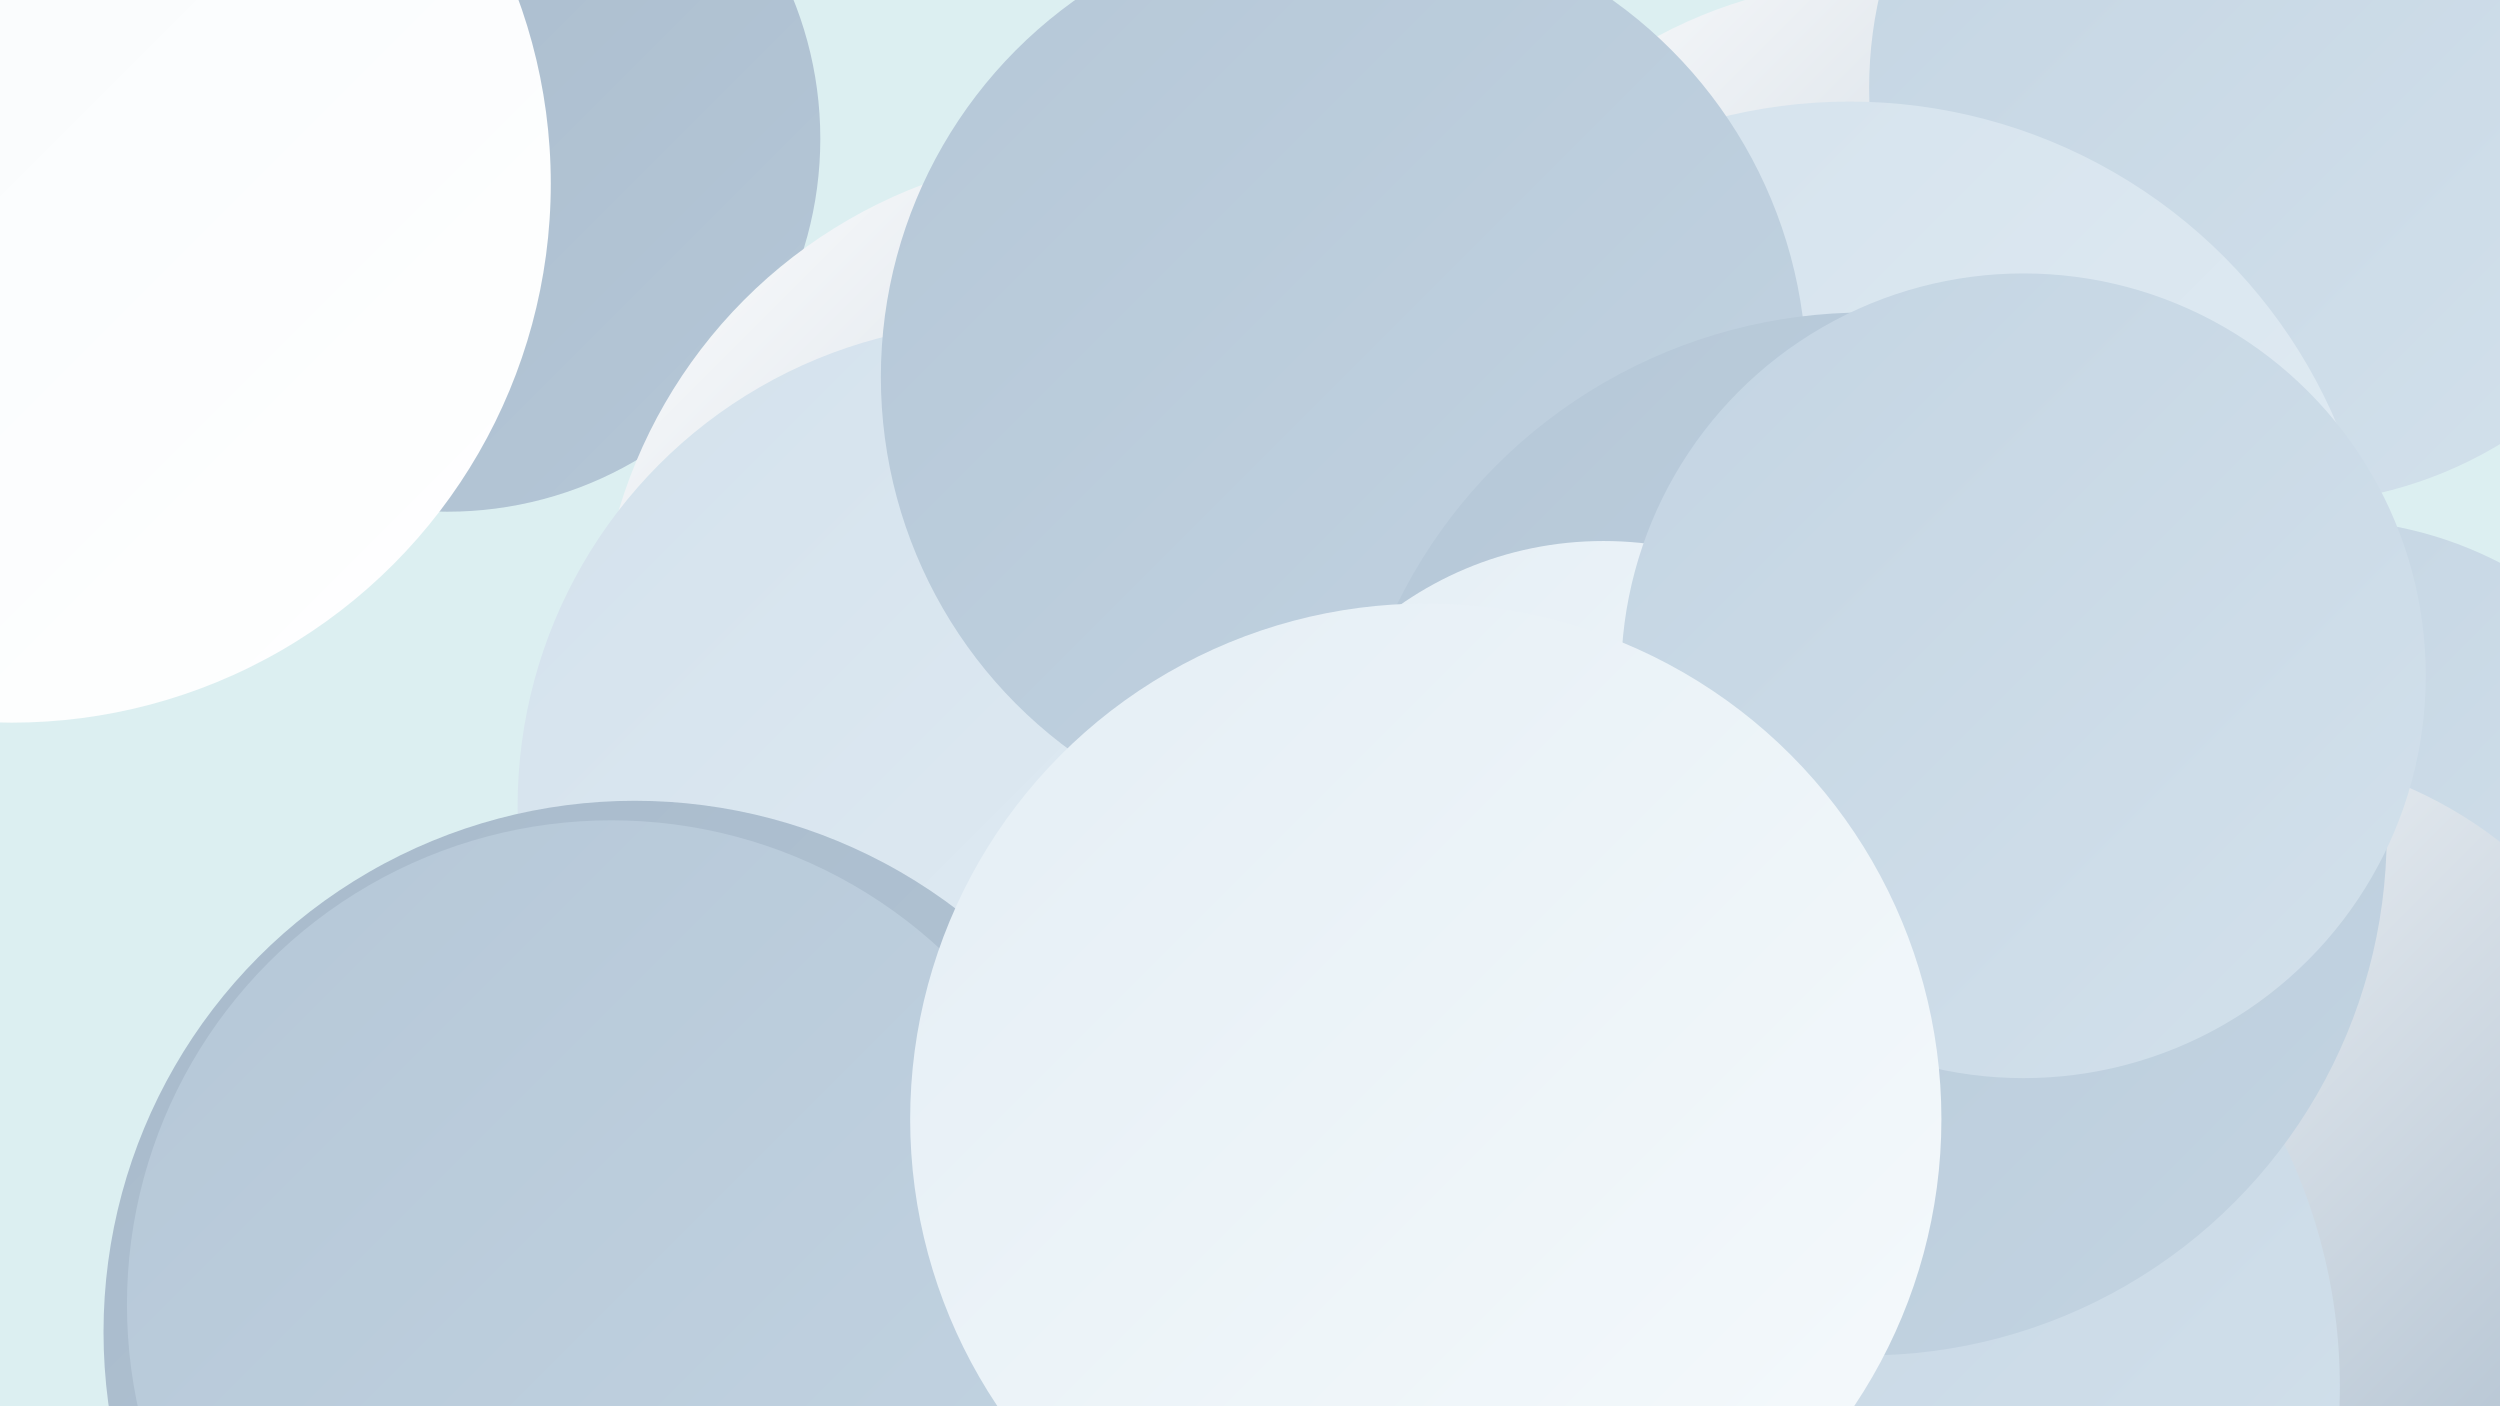
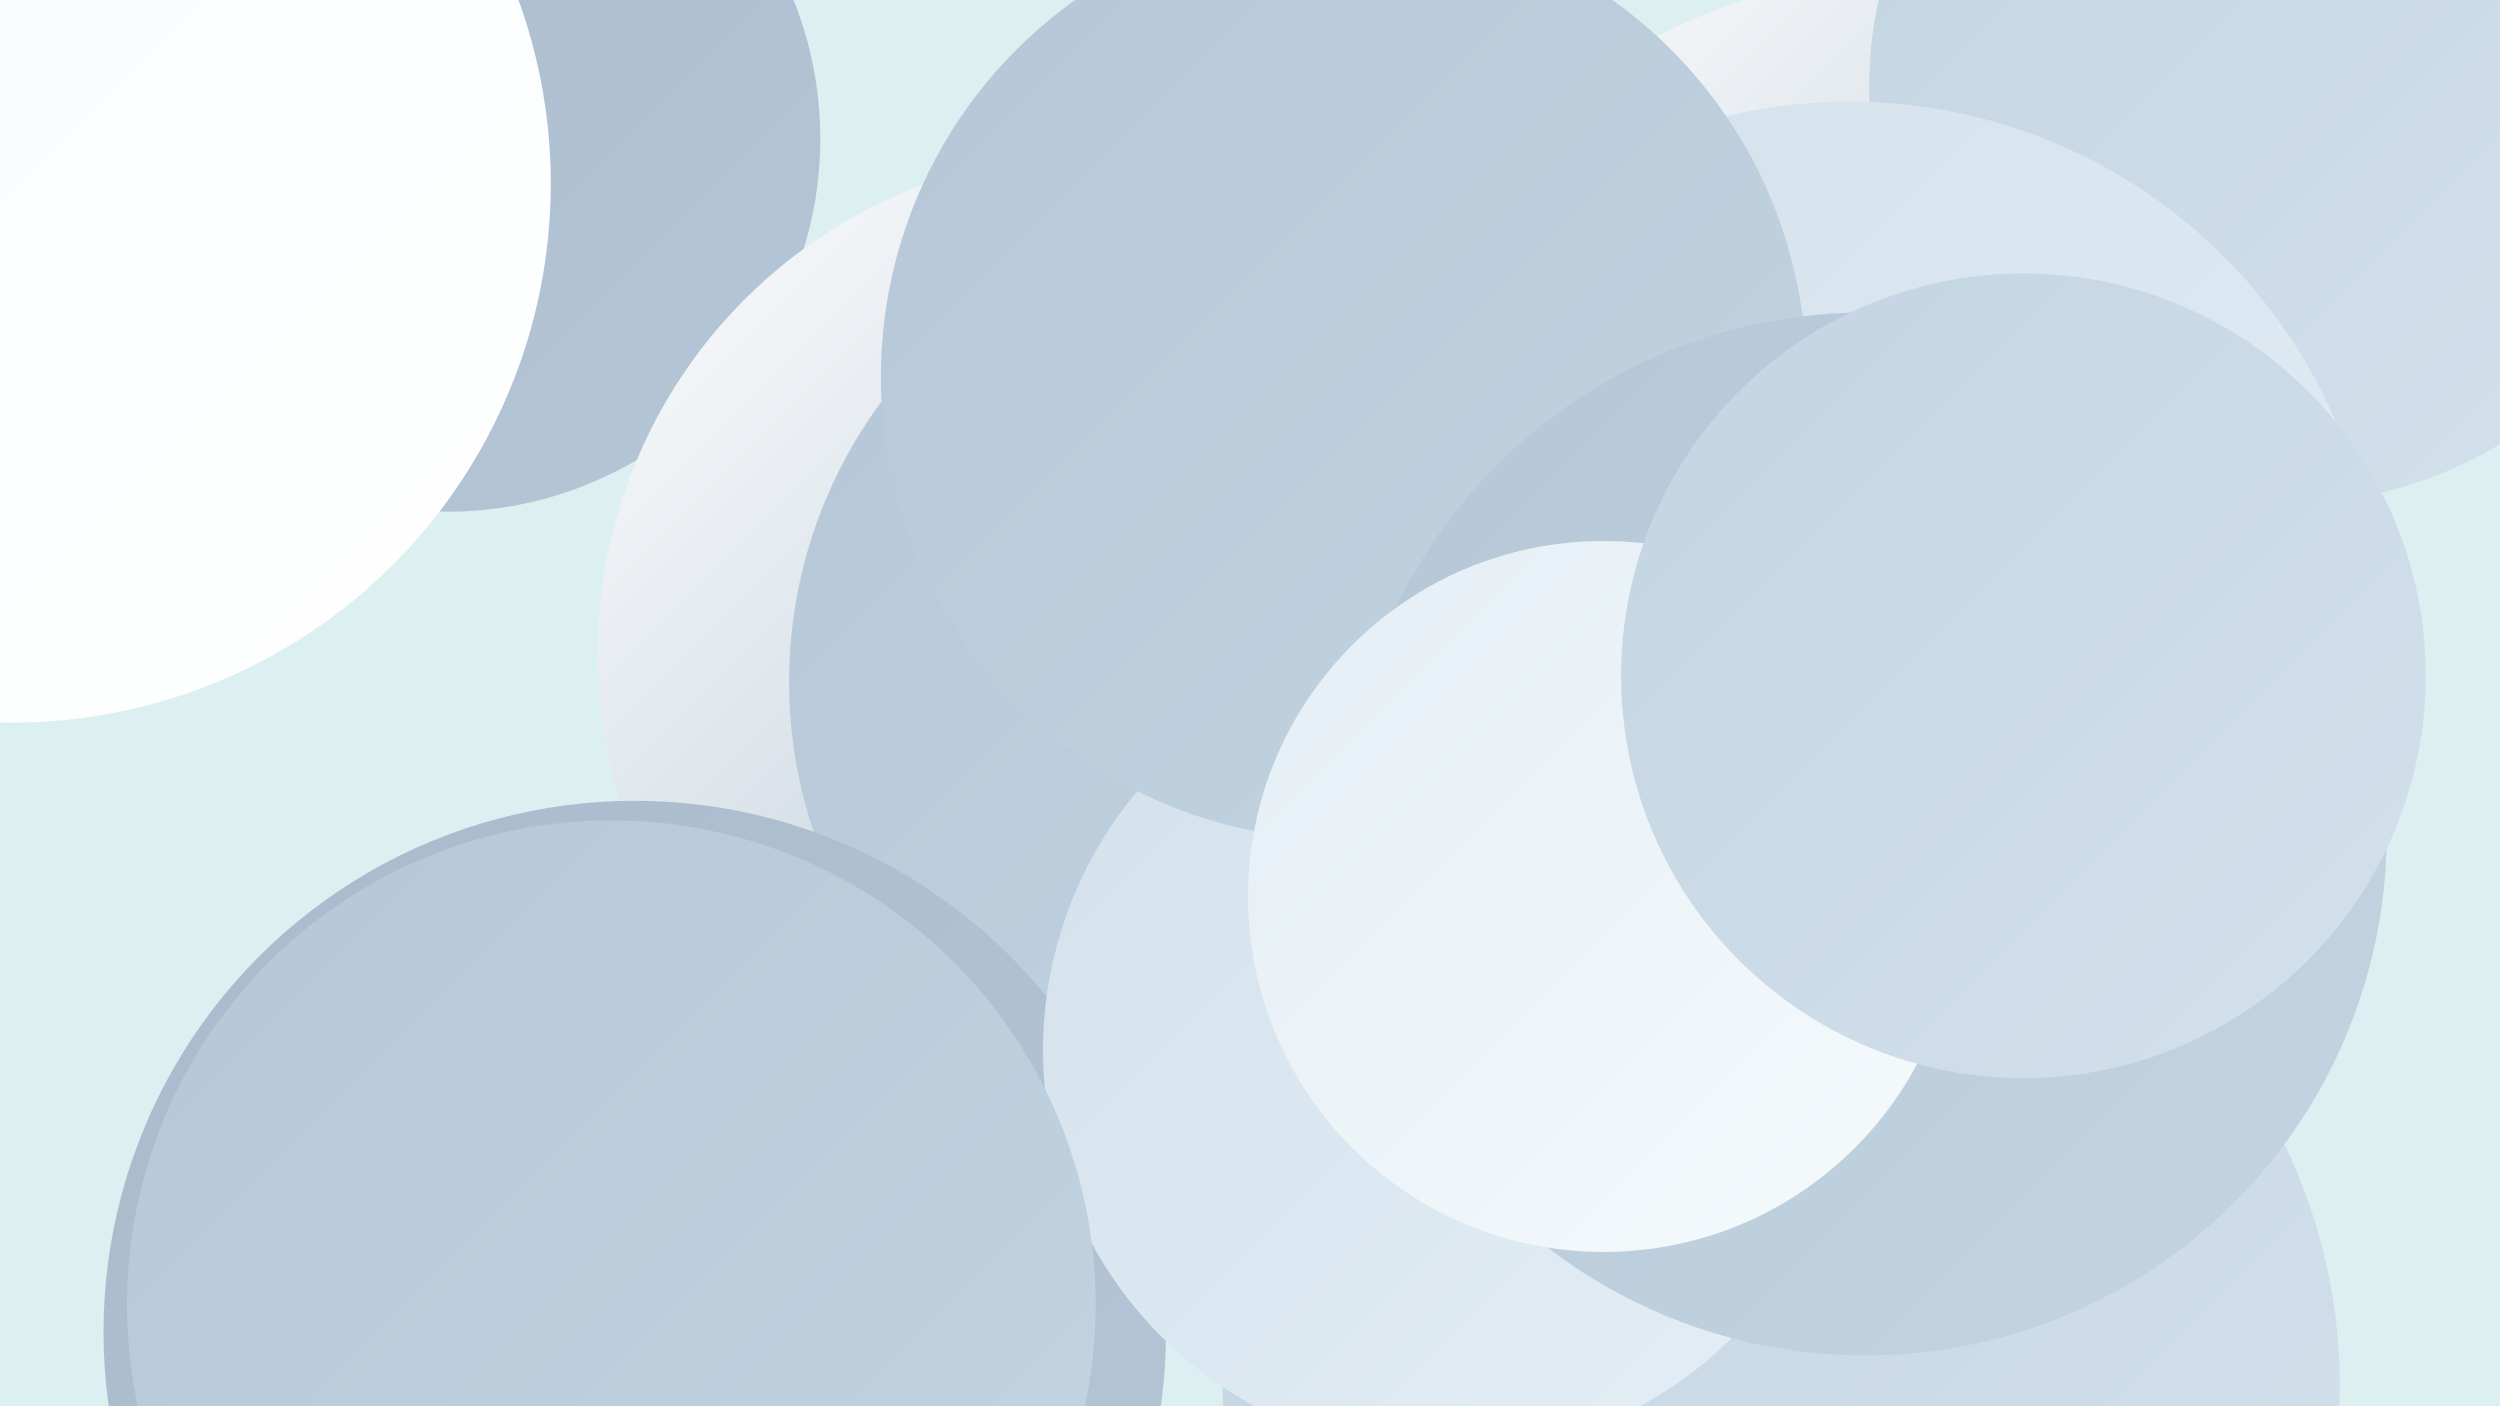
<svg xmlns="http://www.w3.org/2000/svg" width="1280" height="720">
  <defs>
    <linearGradient id="grad0" x1="0%" y1="0%" x2="100%" y2="100%">
      <stop offset="0%" style="stop-color:#a8bacb;stop-opacity:1" />
      <stop offset="100%" style="stop-color:#b5c7d7;stop-opacity:1" />
    </linearGradient>
    <linearGradient id="grad1" x1="0%" y1="0%" x2="100%" y2="100%">
      <stop offset="0%" style="stop-color:#b5c7d7;stop-opacity:1" />
      <stop offset="100%" style="stop-color:#c3d4e2;stop-opacity:1" />
    </linearGradient>
    <linearGradient id="grad2" x1="0%" y1="0%" x2="100%" y2="100%">
      <stop offset="0%" style="stop-color:#c3d4e2;stop-opacity:1" />
      <stop offset="100%" style="stop-color:#d3e1ec;stop-opacity:1" />
    </linearGradient>
    <linearGradient id="grad3" x1="0%" y1="0%" x2="100%" y2="100%">
      <stop offset="0%" style="stop-color:#d3e1ec;stop-opacity:1" />
      <stop offset="100%" style="stop-color:#e4eef5;stop-opacity:1" />
    </linearGradient>
    <linearGradient id="grad4" x1="0%" y1="0%" x2="100%" y2="100%">
      <stop offset="0%" style="stop-color:#e4eef5;stop-opacity:1" />
      <stop offset="100%" style="stop-color:#f6fafc;stop-opacity:1" />
    </linearGradient>
    <linearGradient id="grad5" x1="0%" y1="0%" x2="100%" y2="100%">
      <stop offset="0%" style="stop-color:#f6fafc;stop-opacity:1" />
      <stop offset="100%" style="stop-color:#ffffff;stop-opacity:1" />
    </linearGradient>
    <linearGradient id="grad6" x1="0%" y1="0%" x2="100%" y2="100%">
      <stop offset="0%" style="stop-color:#ffffff;stop-opacity:1" />
      <stop offset="100%" style="stop-color:#a8bacb;stop-opacity:1" />
    </linearGradient>
  </defs>
  <rect width="1280" height="720" fill="#dceff1" />
  <circle cx="229" cy="71" r="191" fill="url(#grad0)" />
-   <circle cx="1112" cy="550" r="195" fill="url(#grad4)" />
-   <circle cx="1189" cy="464" r="198" fill="url(#grad2)" />
  <circle cx="962" cy="229" r="239" fill="url(#grad6)" />
  <circle cx="563" cy="335" r="257" fill="url(#grad6)" />
  <circle cx="1170" cy="45" r="213" fill="url(#grad2)" />
  <circle cx="645" cy="349" r="241" fill="url(#grad1)" />
-   <circle cx="513" cy="413" r="248" fill="url(#grad3)" />
-   <circle cx="1146" cy="603" r="218" fill="url(#grad6)" />
  <circle cx="912" cy="710" r="286" fill="url(#grad2)" />
  <circle cx="325" cy="682" r="272" fill="url(#grad0)" />
  <circle cx="741" cy="538" r="207" fill="url(#grad3)" />
  <circle cx="947" cy="323" r="271" fill="url(#grad3)" />
  <circle cx="6" cy="94" r="276" fill="url(#grad5)" />
  <circle cx="688" cy="193" r="237" fill="url(#grad1)" />
  <circle cx="955" cy="427" r="267" fill="url(#grad1)" />
  <circle cx="313" cy="668" r="248" fill="url(#grad1)" />
  <circle cx="821" cy="459" r="182" fill="url(#grad4)" />
  <circle cx="1036" cy="346" r="206" fill="url(#grad2)" />
-   <circle cx="730" cy="573" r="264" fill="url(#grad4)" />
</svg>